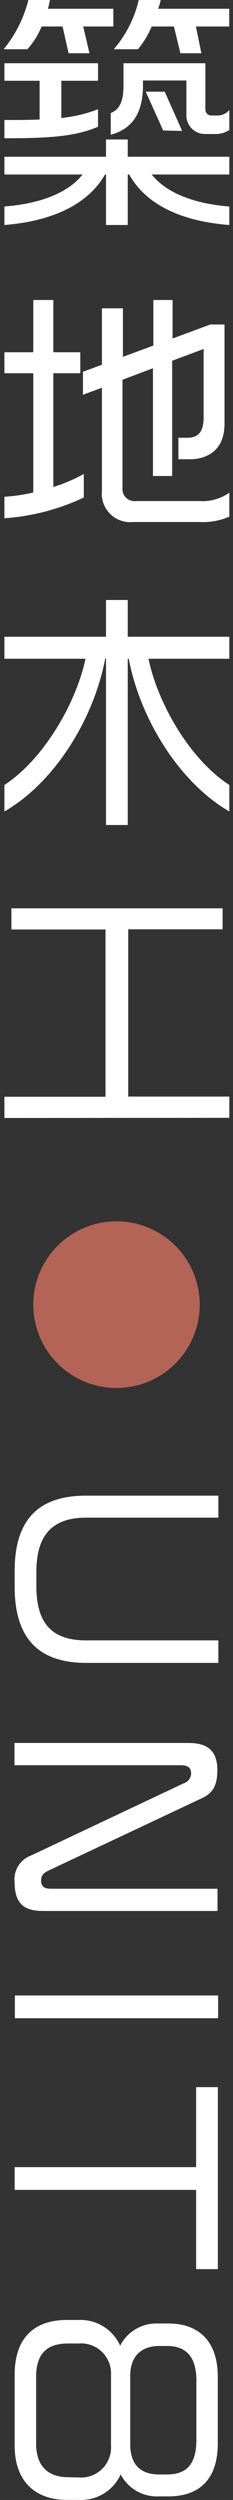
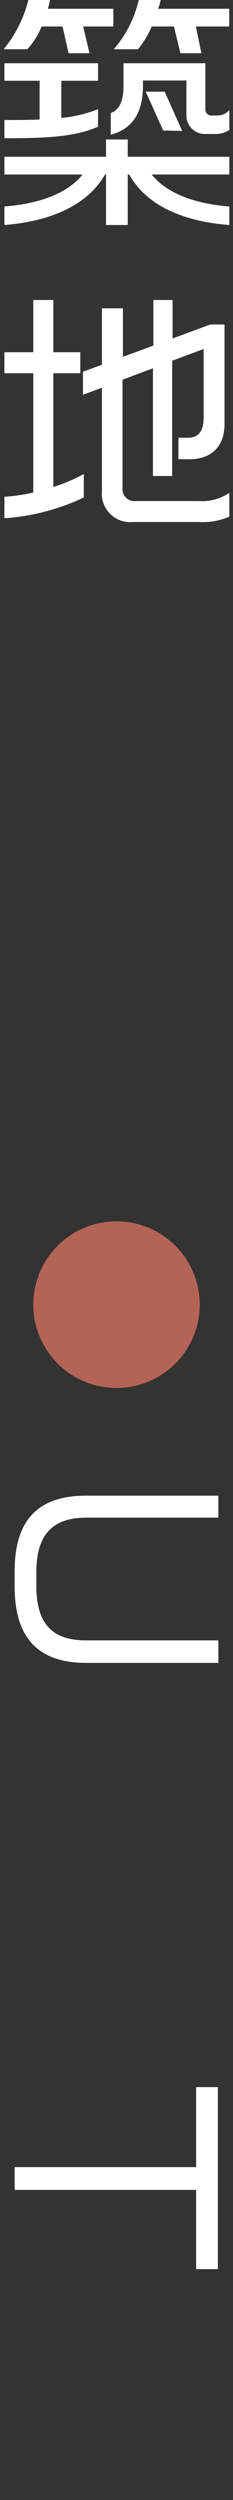
<svg xmlns="http://www.w3.org/2000/svg" width="28" height="300" viewBox="0 0 28 300">
  <rect x="0" y="0" width="28" height="300" fill="#333333" stroke="none" />
  <defs>
    <style>.a{fill:#b46357;}.b{fill:#fff;}</style>
  </defs>
  <title>アートボード 1</title>
  <circle class="a" cx="14" cy="156.56" r="10" />
  <path class="b" d="M1.76,190.4v-1.86c0-6.75,3.42-9.06,8.61-9.06H26.24v2.64H10.37c-3.87,0-6,1.86-6,6.51v1.74c0,4.8,2.22,6.48,6,6.48H26.24v2.7H10.37C5.18,199.55,1.76,197.15,1.76,190.4Z" />
-   <path class="b" d="M1.76,225.89a3.05,3.05,0,0,1,2-3.24L22.07,214a1.28,1.28,0,0,0,.9-1.17c0-.69-.39-1-1.23-1h-20v-2.67H22.67c2.34,0,3.45,1,3.45,3.27,0,1.8-.54,2.73-1.8,3.33L5.81,224.48c-.69.33-.87.69-.87,1.17,0,.75.39,1,1.2,1h20v2.67h-21C3,229.31,1.76,228.53,1.76,225.89Z" />
-   <path class="b" d="M1.79,239.46H26.21v2.73H1.79Z" />
  <path class="b" d="M23.57,262.79H1.76v-2.73H23.57v-9.6h2.61V272.3H23.57Z" />
-   <path class="b" d="M1.76,293.43V285c0-5.28,3.27-6.6,6.21-6.6H9.44a5.22,5.22,0,0,1,5,3.09,4.88,4.88,0,0,1,4.5-2.67h1.29c3.66,0,5.94,2.13,5.94,6.39v8c0,4.23-2.13,6.36-5.94,6.36H19a4.89,4.89,0,0,1-4.5-2.64,5.2,5.2,0,0,1-5,3.06H8C4.88,300,1.76,298.35,1.76,293.43Zm7.71,3.87a3.61,3.61,0,0,0,3.87-3.81V285a3.6,3.6,0,0,0-3.87-3.78H8.21c-2.07,0-3.87.75-3.87,4v8c0,2.94,1.65,4.05,3.87,4.05Zm10.59-.36c2.31,0,3.54-1.17,3.54-4.17v-7.11c0-3-1.38-4.14-3.54-4.14h-.93c-1.77,0-3.48.87-3.48,3.6v8.19c0,2.76,1.56,3.63,3.48,3.63Z" />
  <path class="b" d="M10,3.18l.75,3.21H8.24L7.52,3.18H5A9.53,9.53,0,0,1,3.29,5.91H.44A15.21,15.21,0,0,0,3.41,0H6a10.77,10.77,0,0,1-.24,1.05h7.86V3.18ZM.53,16.59V14.4c1.65,0,3,0,4.23-.06V9.69H.53V7.59H11.78v2.1H7.37v4.47a17.24,17.24,0,0,0,4.41-1.05v2.1C8.93,16.44,5.54,16.59.53,16.59Zm15,4.35h-.18V27H12.74V20.94h-.12C10.55,24.57,6.2,26.55.53,27V24.78c4.26-.33,7.65-1.62,9.39-3.84H.53V18.81H12.74V16.74h2.61v2.07H27.56v2.13H18.23c1.77,2.22,5.1,3.51,9.33,3.84V27C21.74,26.55,17.54,24.54,15.53,20.94Zm10.29-4.86H24.68A2.22,2.22,0,0,1,22.4,13.8V9.66H17.18v.57c0,2.79-.87,5.13-3.87,5.94V13.56c1.23-.45,1.53-1.77,1.53-3.3V7.59h9.84v5.52a.71.71,0,0,0,.75.75h.69a1.82,1.82,0,0,0,1.44-.66v2.4A3,3,0,0,1,25.82,16.08ZM23.54,3.18l.66,3.21H21.68L20.9,3.18H18.23a11,11,0,0,1-1.65,2.73H13.67a13.78,13.78,0,0,0,3-5.91h2.64A6,6,0,0,1,19,1.05h8.55V3.18ZM19.61,15.66,17.51,11h2.28l2.1,4.71Z" />
  <path class="b" d="M.53,62.19V59.61A20.52,20.52,0,0,0,4,59.1V44.79H.53V42.27H4V36H6.41v6.27H9.65v2.52H6.41V58.44a20,20,0,0,0,3.66-1.56V59.7A26.57,26.57,0,0,1,.53,62.19Zm23.4.45H16a3.41,3.41,0,0,1-3.75-3.75V46.53l-2.28.84V44.61l2.28-.84V37h2.52v5.82l3.66-1.35V36h2.31v4.62l4.53-1.68h1.71V50.85c0,3.18-2.07,4.26-4.17,4.26H21.44V52.53h1.08c1,0,1.95-.39,1.95-2.43V41.88l-3.78,1.41V57.12H18.38V44.19l-3.66,1.38v13a1.44,1.44,0,0,0,1.59,1.56h7.62a5.72,5.72,0,0,0,3.63-1V62A8,8,0,0,1,23.93,62.64Z" />
-   <path class="b" d="M15.47,79.05h-.12V99H12.74v-20h-.09C11.27,86.31,6.56,93.9.53,97.38V94.2c4.68-3.06,8.58-9.72,9.75-15.15H.53V76.41H12.74V72h2.61v4.41H27.56v2.64H17.84c1.14,5.43,5,12.09,9.72,15.15v3.18C21.56,93.9,16.85,86.31,15.47,79.05Z" />
-   <path class="b" d="M.53,134.16v-2.55H12.68V111.54H1.37V109H26.75v2.52H15.41v20.07H27.56v2.55Z" />
</svg>